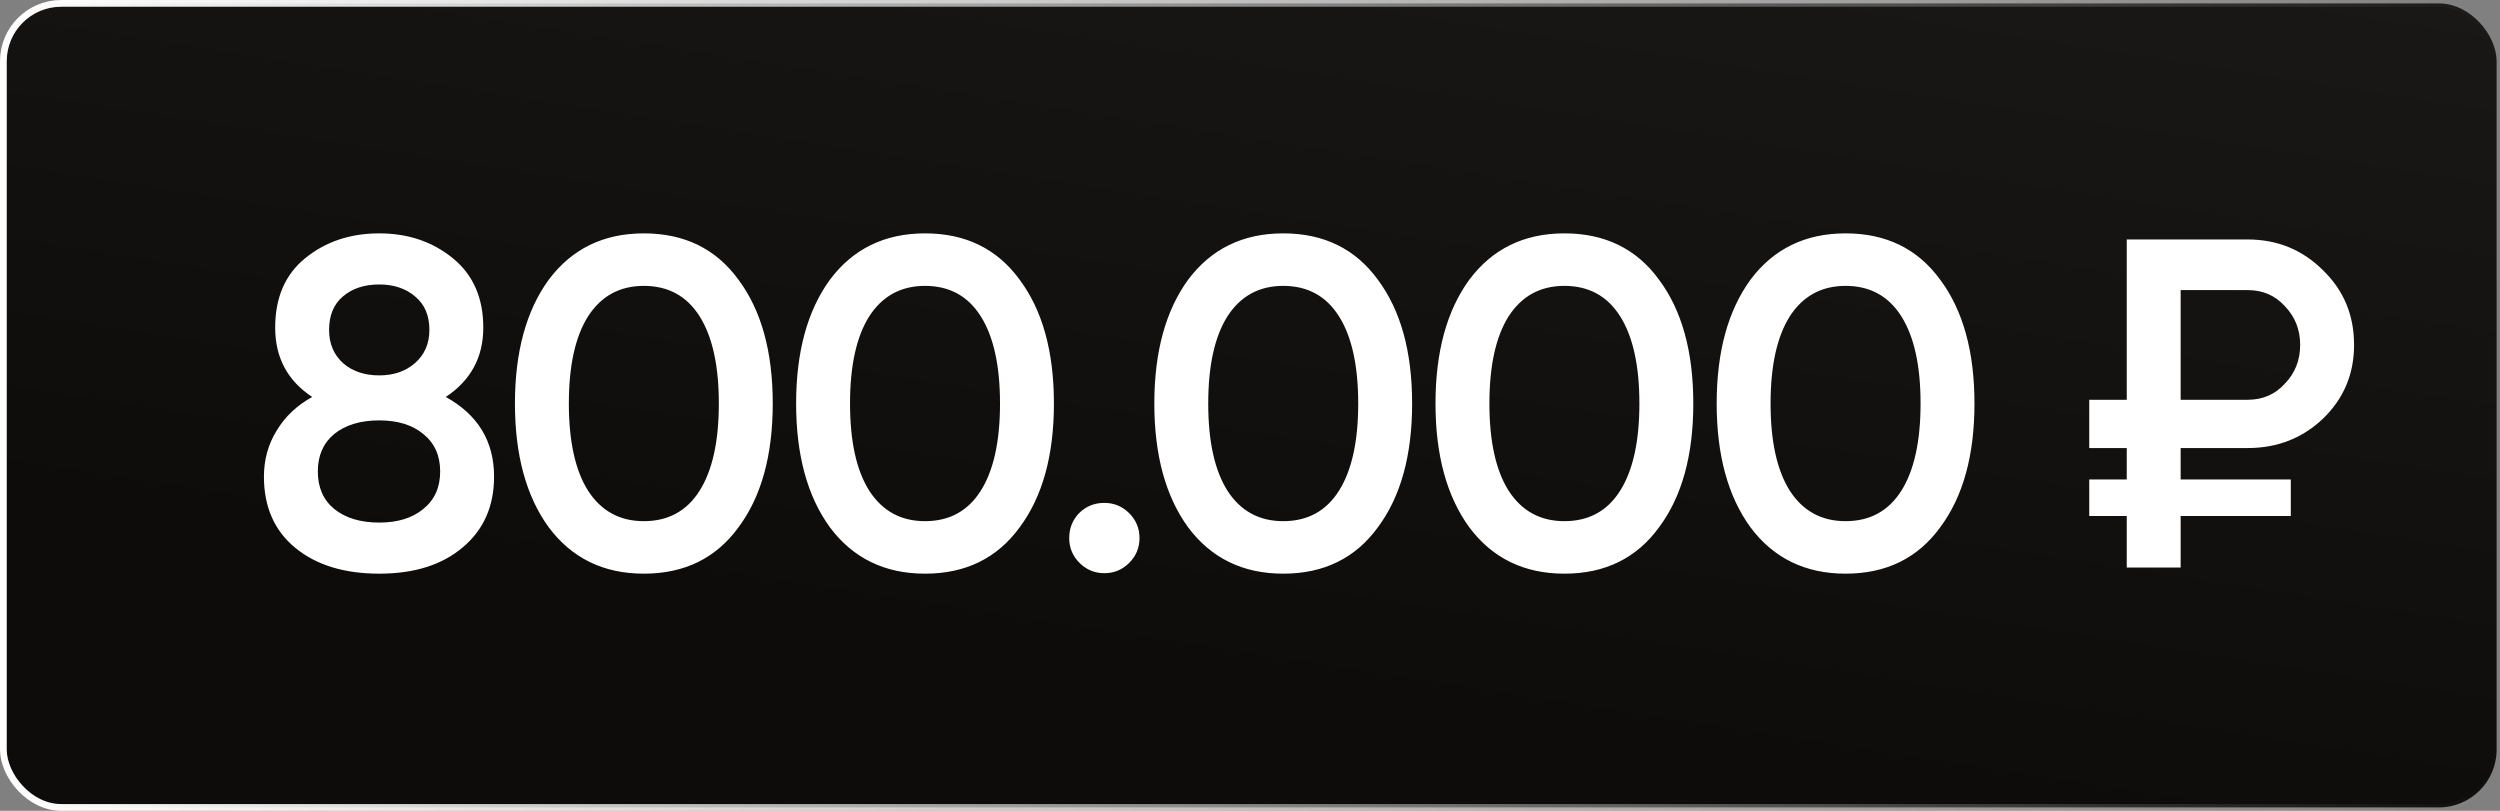
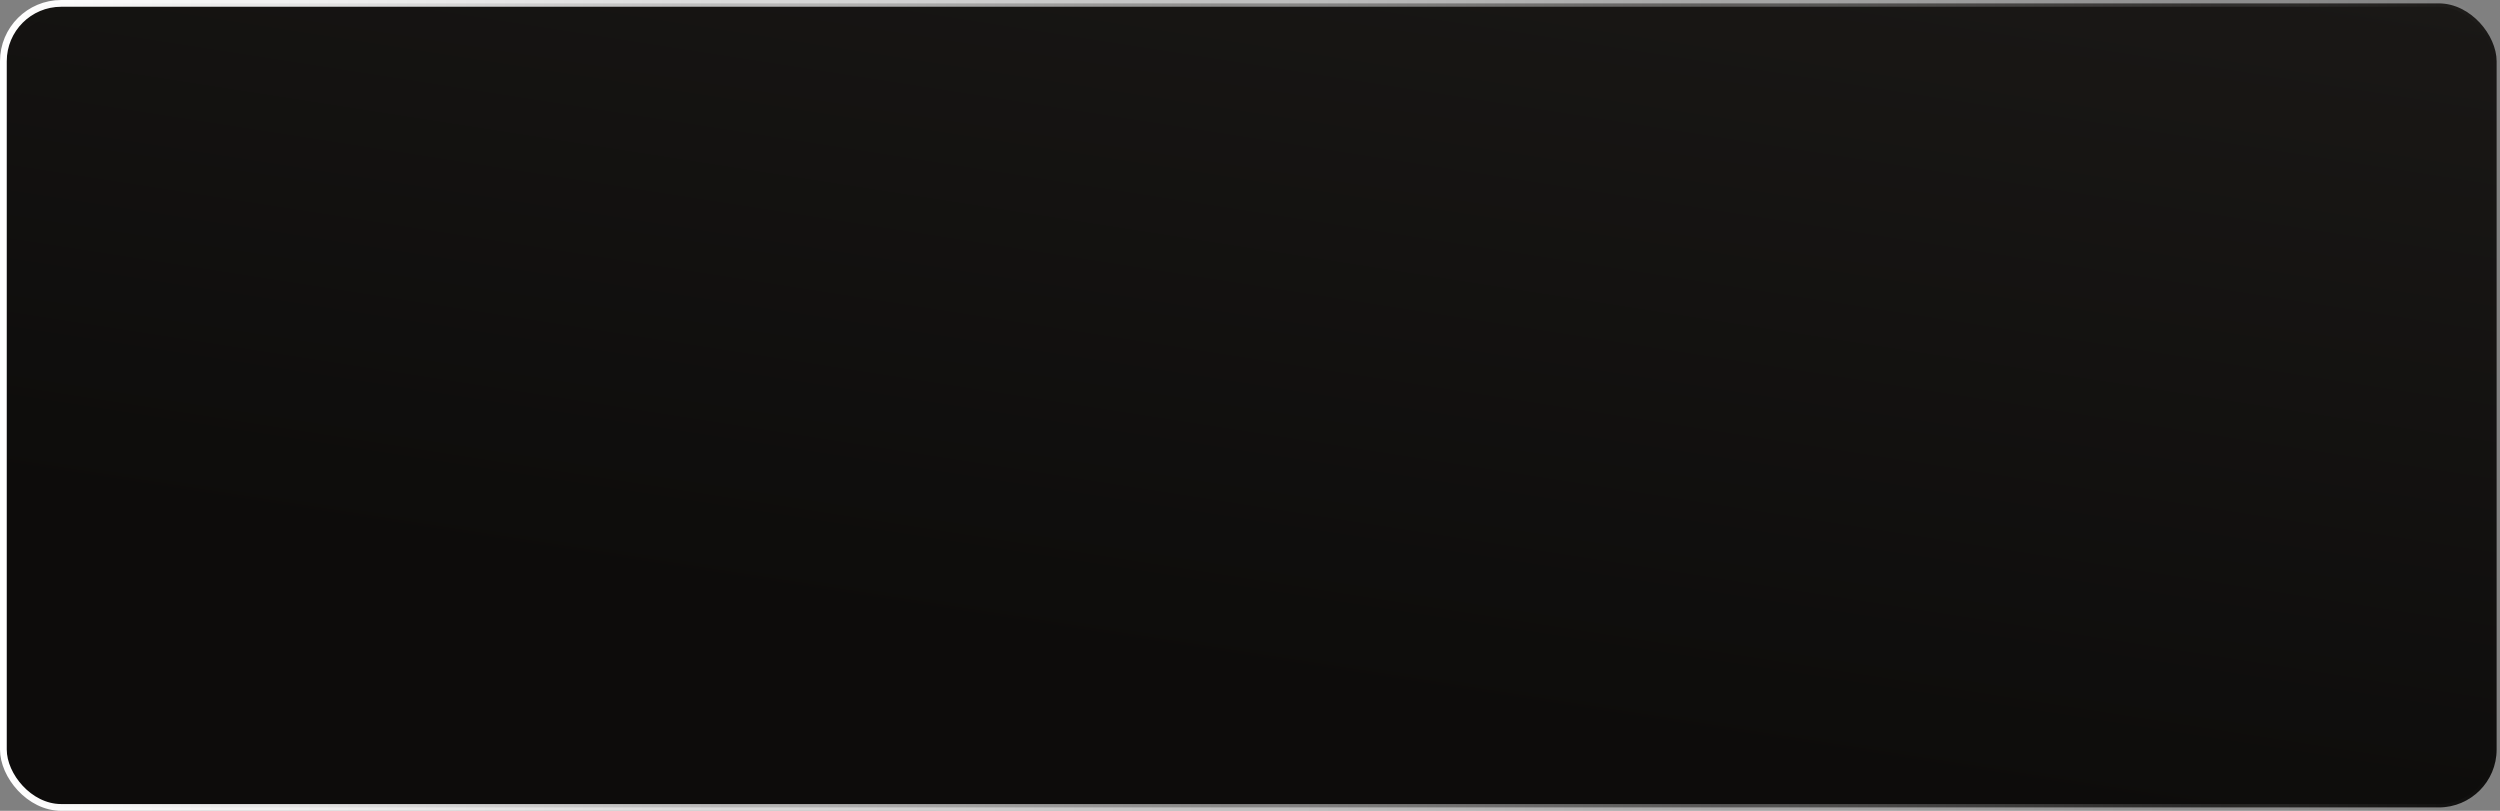
<svg xmlns="http://www.w3.org/2000/svg" width="370" height="120" viewBox="0 0 370 120" fill="none">
  <rect x="0" y="0" width="370" height="120" fill="#808080" stroke="none" />
  <rect x="0.5" y="0.5" width="369" height="119" rx="8.564" fill="url(#paint0_linear_3_313)" stroke="url(#paint1_linear_3_313)" />
-   <path d="M65.977 58.749C70.74 61.385 73.122 65.316 73.122 70.542C73.122 74.936 71.573 78.427 68.474 81.017C65.422 83.607 61.306 84.902 56.127 84.902C50.947 84.902 46.808 83.63 43.709 81.087C40.611 78.543 39.062 75.028 39.062 70.542C39.062 68.045 39.686 65.779 40.934 63.744C42.183 61.663 43.941 59.998 46.207 58.749C42.553 56.344 40.726 52.922 40.726 48.483C40.726 44.043 42.206 40.621 45.166 38.216C48.172 35.765 51.826 34.539 56.127 34.539C60.381 34.539 64.012 35.765 67.018 38.216C70.024 40.667 71.527 44.089 71.527 48.483C71.527 52.876 69.677 56.298 65.977 58.749ZM56.127 42.1C53.907 42.1 52.103 42.702 50.716 43.904C49.375 45.06 48.704 46.702 48.704 48.829C48.704 50.864 49.398 52.506 50.785 53.755C52.172 54.957 53.953 55.558 56.127 55.558C58.254 55.558 60.011 54.957 61.399 53.755C62.832 52.506 63.549 50.864 63.549 48.829C63.549 46.702 62.855 45.06 61.468 43.904C60.081 42.702 58.3 42.1 56.127 42.1ZM56.127 77.341C58.855 77.341 61.029 76.67 62.647 75.329C64.312 73.988 65.145 72.138 65.145 69.779C65.145 67.421 64.312 65.571 62.647 64.23C61.029 62.888 58.855 62.218 56.127 62.218C53.352 62.218 51.132 62.888 49.467 64.23C47.848 65.571 47.039 67.421 47.039 69.779C47.039 72.138 47.848 73.988 49.467 75.329C51.132 76.67 53.352 77.341 56.127 77.341ZM109.302 78.034C105.972 82.613 101.301 84.902 95.289 84.902C89.323 84.902 84.629 82.613 81.207 78.034C77.877 73.456 76.212 67.351 76.212 59.721C76.212 52.09 77.877 45.985 81.207 41.407C84.629 36.828 89.323 34.539 95.289 34.539C101.301 34.539 105.972 36.828 109.302 41.407C112.678 45.939 114.366 52.044 114.366 59.721C114.366 67.397 112.678 73.502 109.302 78.034ZM95.289 77.132C98.896 77.132 101.648 75.629 103.544 72.623C105.44 69.617 106.388 65.316 106.388 59.721C106.388 54.125 105.44 49.824 103.544 46.818C101.648 43.812 98.896 42.309 95.289 42.309C91.728 42.309 88.977 43.812 87.034 46.818C85.138 49.824 84.19 54.125 84.19 59.721C84.19 65.316 85.138 69.617 87.034 72.623C88.977 75.629 91.728 77.132 95.289 77.132ZM150.916 78.034C147.586 82.613 142.915 84.902 136.903 84.902C130.937 84.902 126.243 82.613 122.821 78.034C119.491 73.456 117.826 67.351 117.826 59.721C117.826 52.09 119.491 45.985 122.821 41.407C126.243 36.828 130.937 34.539 136.903 34.539C142.915 34.539 147.586 36.828 150.916 41.407C154.292 45.939 155.98 52.044 155.98 59.721C155.98 67.397 154.292 73.502 150.916 78.034ZM136.903 77.132C140.51 77.132 143.262 75.629 145.158 72.623C147.054 69.617 148.002 65.316 148.002 59.721C148.002 54.125 147.054 49.824 145.158 46.818C143.262 43.812 140.51 42.309 136.903 42.309C133.342 42.309 130.59 43.812 128.648 46.818C126.752 49.824 125.804 54.125 125.804 59.721C125.804 65.316 126.752 69.617 128.648 72.623C130.59 75.629 133.342 77.132 136.903 77.132ZM163.445 74.427C164.878 74.427 166.104 74.936 167.121 75.953C168.139 76.971 168.647 78.196 168.647 79.63C168.647 81.063 168.139 82.289 167.121 83.306C166.104 84.324 164.878 84.832 163.445 84.832C162.011 84.832 160.785 84.324 159.768 83.306C158.751 82.289 158.242 81.063 158.242 79.63C158.242 78.196 158.728 76.971 159.699 75.953C160.716 74.936 161.965 74.427 163.445 74.427ZM203.93 78.034C200.6 82.613 195.929 84.902 189.917 84.902C183.951 84.902 179.257 82.613 175.835 78.034C172.505 73.456 170.84 67.351 170.84 59.721C170.84 52.09 172.505 45.985 175.835 41.407C179.257 36.828 183.951 34.539 189.917 34.539C195.929 34.539 200.6 36.828 203.93 41.407C207.306 45.939 208.994 52.044 208.994 59.721C208.994 67.397 207.306 73.502 203.93 78.034ZM189.917 77.132C193.524 77.132 196.276 75.629 198.172 72.623C200.068 69.617 201.016 65.316 201.016 59.721C201.016 54.125 200.068 49.824 198.172 46.818C196.276 43.812 193.524 42.309 189.917 42.309C186.356 42.309 183.604 43.812 181.662 46.818C179.766 49.824 178.818 54.125 178.818 59.721C178.818 65.316 179.766 69.617 181.662 72.623C183.604 75.629 186.356 77.132 189.917 77.132ZM245.544 78.034C242.214 82.613 237.543 84.902 231.531 84.902C225.565 84.902 220.871 82.613 217.449 78.034C214.119 73.456 212.454 67.351 212.454 59.721C212.454 52.09 214.119 45.985 217.449 41.407C220.871 36.828 225.565 34.539 231.531 34.539C237.543 34.539 242.214 36.828 245.544 41.407C248.92 45.939 250.608 52.044 250.608 59.721C250.608 67.397 248.92 73.502 245.544 78.034ZM231.531 77.132C235.138 77.132 237.89 75.629 239.786 72.623C241.682 69.617 242.63 65.316 242.63 59.721C242.63 54.125 241.682 49.824 239.786 46.818C237.89 43.812 235.138 42.309 231.531 42.309C227.97 42.309 225.218 43.812 223.276 46.818C221.38 49.824 220.432 54.125 220.432 59.721C220.432 65.316 221.38 69.617 223.276 72.623C225.218 75.629 227.97 77.132 231.531 77.132ZM287.157 78.034C283.828 82.613 279.157 84.902 273.145 84.902C267.179 84.902 262.485 82.613 259.063 78.034C255.733 73.456 254.068 67.351 254.068 59.721C254.068 52.09 255.733 45.985 259.063 41.407C262.485 36.828 267.179 34.539 273.145 34.539C279.157 34.539 283.828 36.828 287.157 41.407C290.533 45.939 292.221 52.044 292.221 59.721C292.221 67.397 290.533 73.502 287.157 78.034ZM273.145 77.132C276.752 77.132 279.504 75.629 281.4 72.623C283.296 69.617 284.244 65.316 284.244 59.721C284.244 54.125 283.296 49.824 281.4 46.818C279.504 43.812 276.752 42.309 273.145 42.309C269.584 42.309 266.832 43.812 264.89 46.818C262.994 49.824 262.045 54.125 262.045 59.721C262.045 65.316 262.994 69.617 264.89 72.623C266.832 75.629 269.584 77.132 273.145 77.132ZM332.656 66.311H322.736V70.958H339.038V76.369H322.736V84H314.759V76.369H309.209V70.958H314.759V66.311H309.209V59.166H314.759V35.441H332.656C337.049 35.441 340.772 36.967 343.825 40.019C346.877 42.979 348.403 46.656 348.403 51.049C348.403 55.35 346.877 58.981 343.825 61.94C340.772 64.854 337.049 66.311 332.656 66.311ZM332.656 42.933H322.736V59.166H332.656C334.876 59.166 336.703 58.379 338.136 56.807C339.662 55.235 340.425 53.315 340.425 51.049C340.425 48.783 339.662 46.864 338.136 45.291C336.703 43.719 334.876 42.933 332.656 42.933Z" fill="white" />
  <defs>
    <linearGradient id="paint0_linear_3_313" x1="-0.817" y1="120.117" x2="26.25" y2="-53.381" gradientUnits="userSpaceOnUse">
      <stop offset="0.265" stop-color="#0D0C0B" />
      <stop offset="1" stop-color="#1A1816" />
    </linearGradient>
    <linearGradient id="paint1_linear_3_313" x1="0" y1="60" x2="370" y2="60" gradientUnits="userSpaceOnUse">
      <stop stop-color="white" />
      <stop offset="1" stop-color="white" stop-opacity="0" />
    </linearGradient>
  </defs>
</svg>